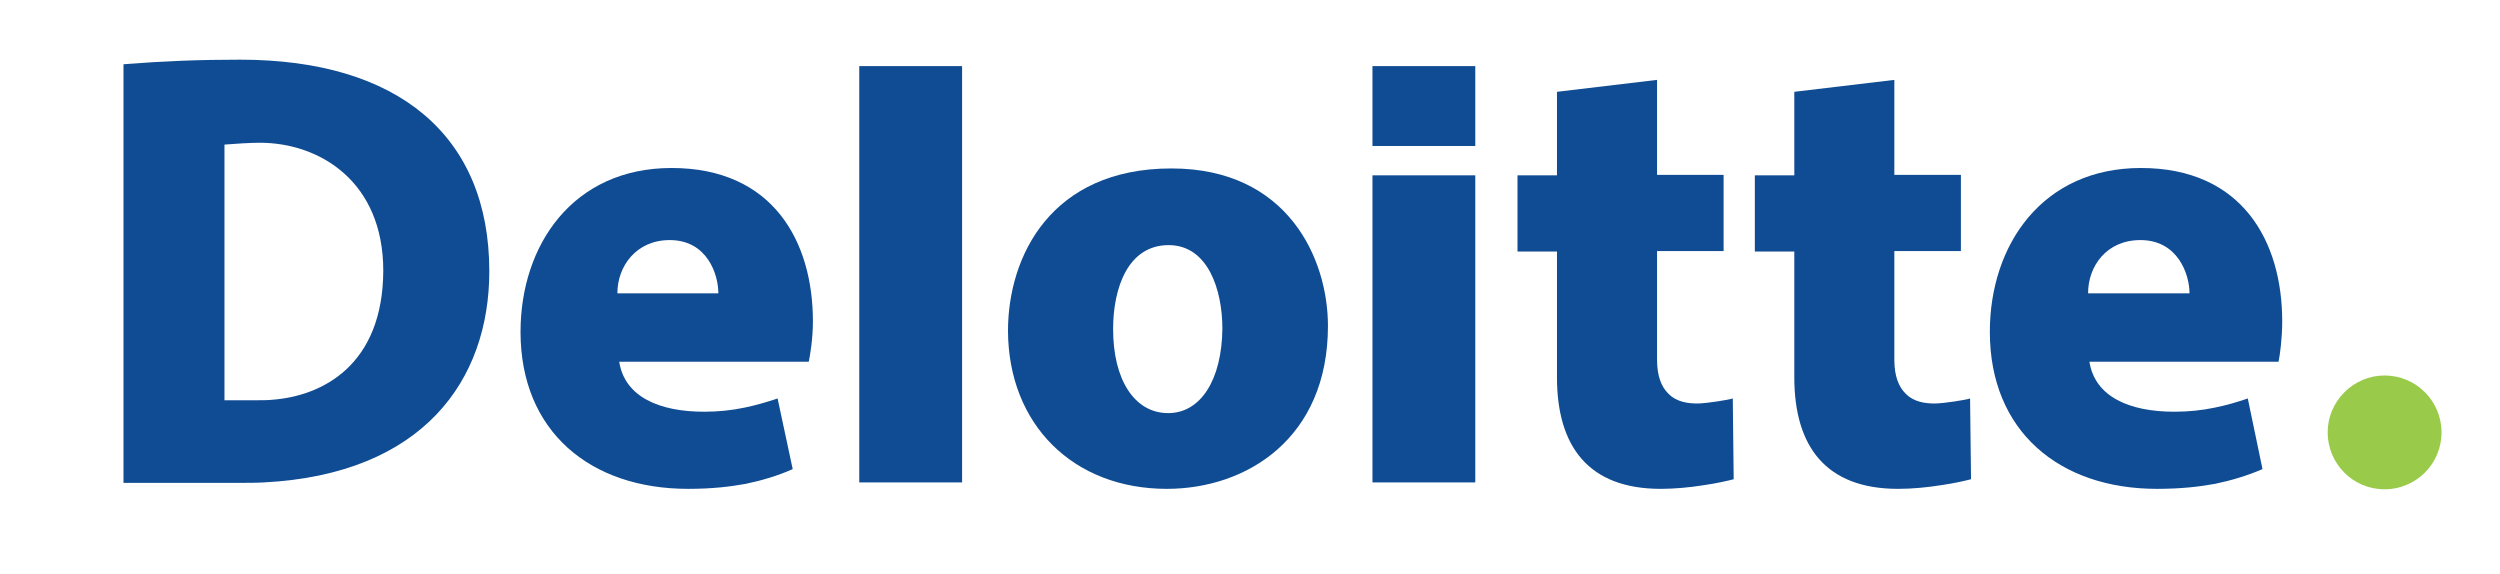
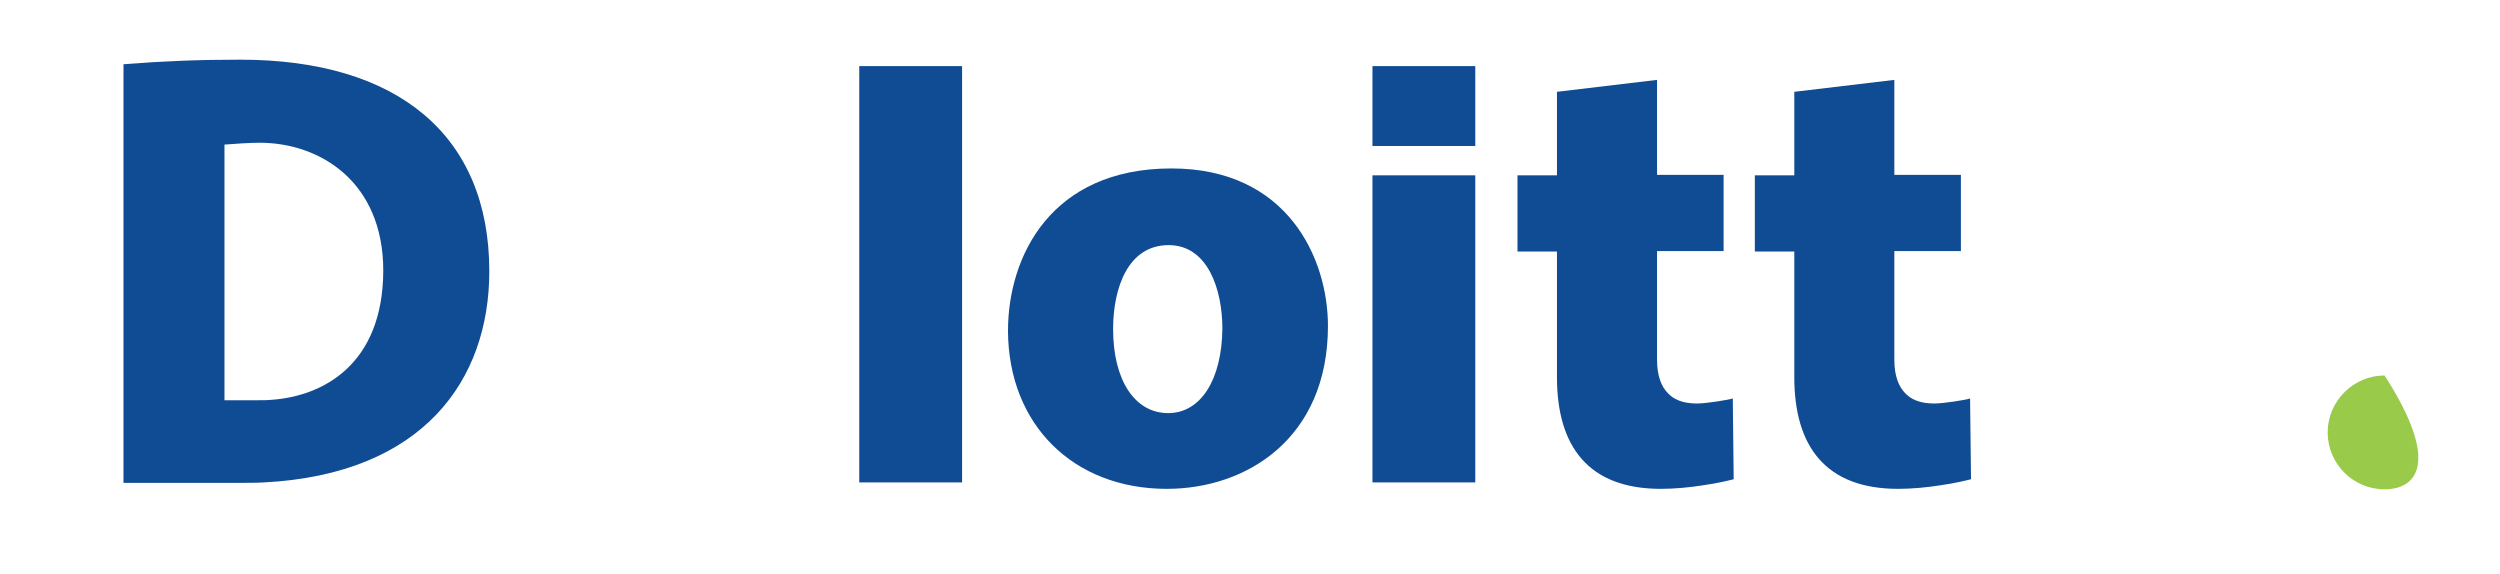
<svg xmlns="http://www.w3.org/2000/svg" width="61" height="14" viewBox="0 0 61 14" fill="none">
  <g clip-path="url(#clip0_1_95)">
    <path d="M35.997 1.613H33.488V3.562H35.997V1.613Z" fill="#104C93" />
-     <path d="M16.341 5.858C17.259 5.858 17.528 6.698 17.528 7.157H15.064C15.064 6.496 15.523 5.858 16.341 5.858ZM18.973 9.722C18.715 9.811 18.435 9.89 18.166 9.946C17.853 10.013 17.517 10.046 17.181 10.046C16.094 10.046 15.243 9.688 15.109 8.826H19.734C19.768 8.658 19.835 8.266 19.835 7.84C19.835 5.891 18.861 4.099 16.386 4.099C13.978 4.099 12.701 5.981 12.701 8.098C12.701 10.528 14.403 11.928 16.789 11.928C17.394 11.928 17.83 11.872 18.2 11.805C18.581 11.726 18.995 11.603 19.342 11.446L18.973 9.722Z" fill="#104C93" />
-     <path d="M52.226 5.858C53.144 5.858 53.424 6.698 53.424 7.157H50.949C50.949 6.496 51.397 5.858 52.226 5.858ZM54.846 9.722C54.589 9.811 54.32 9.89 54.04 9.946C53.726 10.013 53.39 10.046 53.054 10.046C51.968 10.046 51.117 9.688 50.982 8.826H55.597C55.63 8.658 55.686 8.266 55.686 7.84C55.686 5.891 54.712 4.099 52.237 4.099C49.829 4.099 48.552 5.981 48.552 8.098C48.552 10.528 50.254 11.928 52.629 11.928C53.234 11.928 53.682 11.872 54.051 11.805C54.432 11.726 54.846 11.603 55.205 11.446L54.846 9.722Z" fill="#104C93" />
    <path d="M23.475 1.613H20.966V11.771H23.475V1.613Z" fill="#104C93" />
    <path d="M28.504 10.08C27.686 10.08 27.16 9.274 27.16 8.03C27.16 7.034 27.518 5.981 28.515 5.981C29.478 5.981 29.826 7.078 29.826 8.019C29.814 9.262 29.299 10.08 28.504 10.08ZM28.47 11.928C30.419 11.928 32.402 10.696 32.402 7.952C32.402 6.317 31.427 4.11 28.582 4.11C25.648 4.11 24.595 6.25 24.595 8.075C24.606 10.371 26.197 11.928 28.47 11.928Z" fill="#104C93" />
    <path d="M35.997 4.278H33.488V11.771H35.997V4.278Z" fill="#104C93" />
    <path d="M37.99 2.24V4.278H37.027V6.138H37.99V9.206C37.99 10.898 38.763 11.928 40.522 11.928C40.858 11.928 41.227 11.894 41.574 11.838C41.888 11.794 42.179 11.726 42.302 11.693L42.28 9.722C42.19 9.755 41.63 9.845 41.418 9.845C41.216 9.845 40.914 9.822 40.701 9.598C40.544 9.442 40.432 9.184 40.432 8.781V6.126H42.056V4.267H40.432V1.949L37.99 2.24Z" fill="#104C93" />
    <path d="M43.781 2.24V4.278H42.818V6.138H43.781V9.206C43.781 10.898 44.554 11.928 46.312 11.928C46.648 11.928 47.018 11.894 47.365 11.838C47.678 11.794 47.97 11.726 48.093 11.693L48.07 9.722C47.992 9.755 47.421 9.845 47.208 9.845C47.006 9.845 46.704 9.822 46.491 9.598C46.334 9.442 46.222 9.184 46.222 8.781V6.126H47.846V4.267H46.222V1.949L43.781 2.24Z" fill="#104C93" />
-     <path d="M56.795 10.55C56.795 9.789 57.422 9.162 58.184 9.162C58.946 9.162 59.573 9.778 59.573 10.55C59.573 11.323 58.946 11.939 58.184 11.939C57.411 11.939 56.795 11.312 56.795 10.55Z" fill="#99CA4A" />
+     <path d="M56.795 10.55C56.795 9.789 57.422 9.162 58.184 9.162C59.573 11.323 58.946 11.939 58.184 11.939C57.411 11.939 56.795 11.312 56.795 10.55Z" fill="#99CA4A" />
    <path d="M3.002 11.782H5.835C6.026 11.782 6.261 11.782 6.44 11.771C10.326 11.57 11.939 9.274 11.939 6.619C11.939 3.304 9.71 1.456 5.858 1.456C4.861 1.456 3.987 1.49 3.013 1.568V11.782H3.002ZM6.63 9.755C6.53 9.766 6.373 9.766 6.272 9.766H5.477V3.528C5.746 3.506 6.104 3.483 6.339 3.483C7.795 3.483 9.352 4.424 9.352 6.608C9.341 8.904 7.874 9.666 6.63 9.755Z" fill="#104C93" />
  </g>
  <defs>
    <clipPath id="clip0_1_95">
      <rect width="60.144" height="14" fill="white" />
    </clipPath>
  </defs>
</svg>